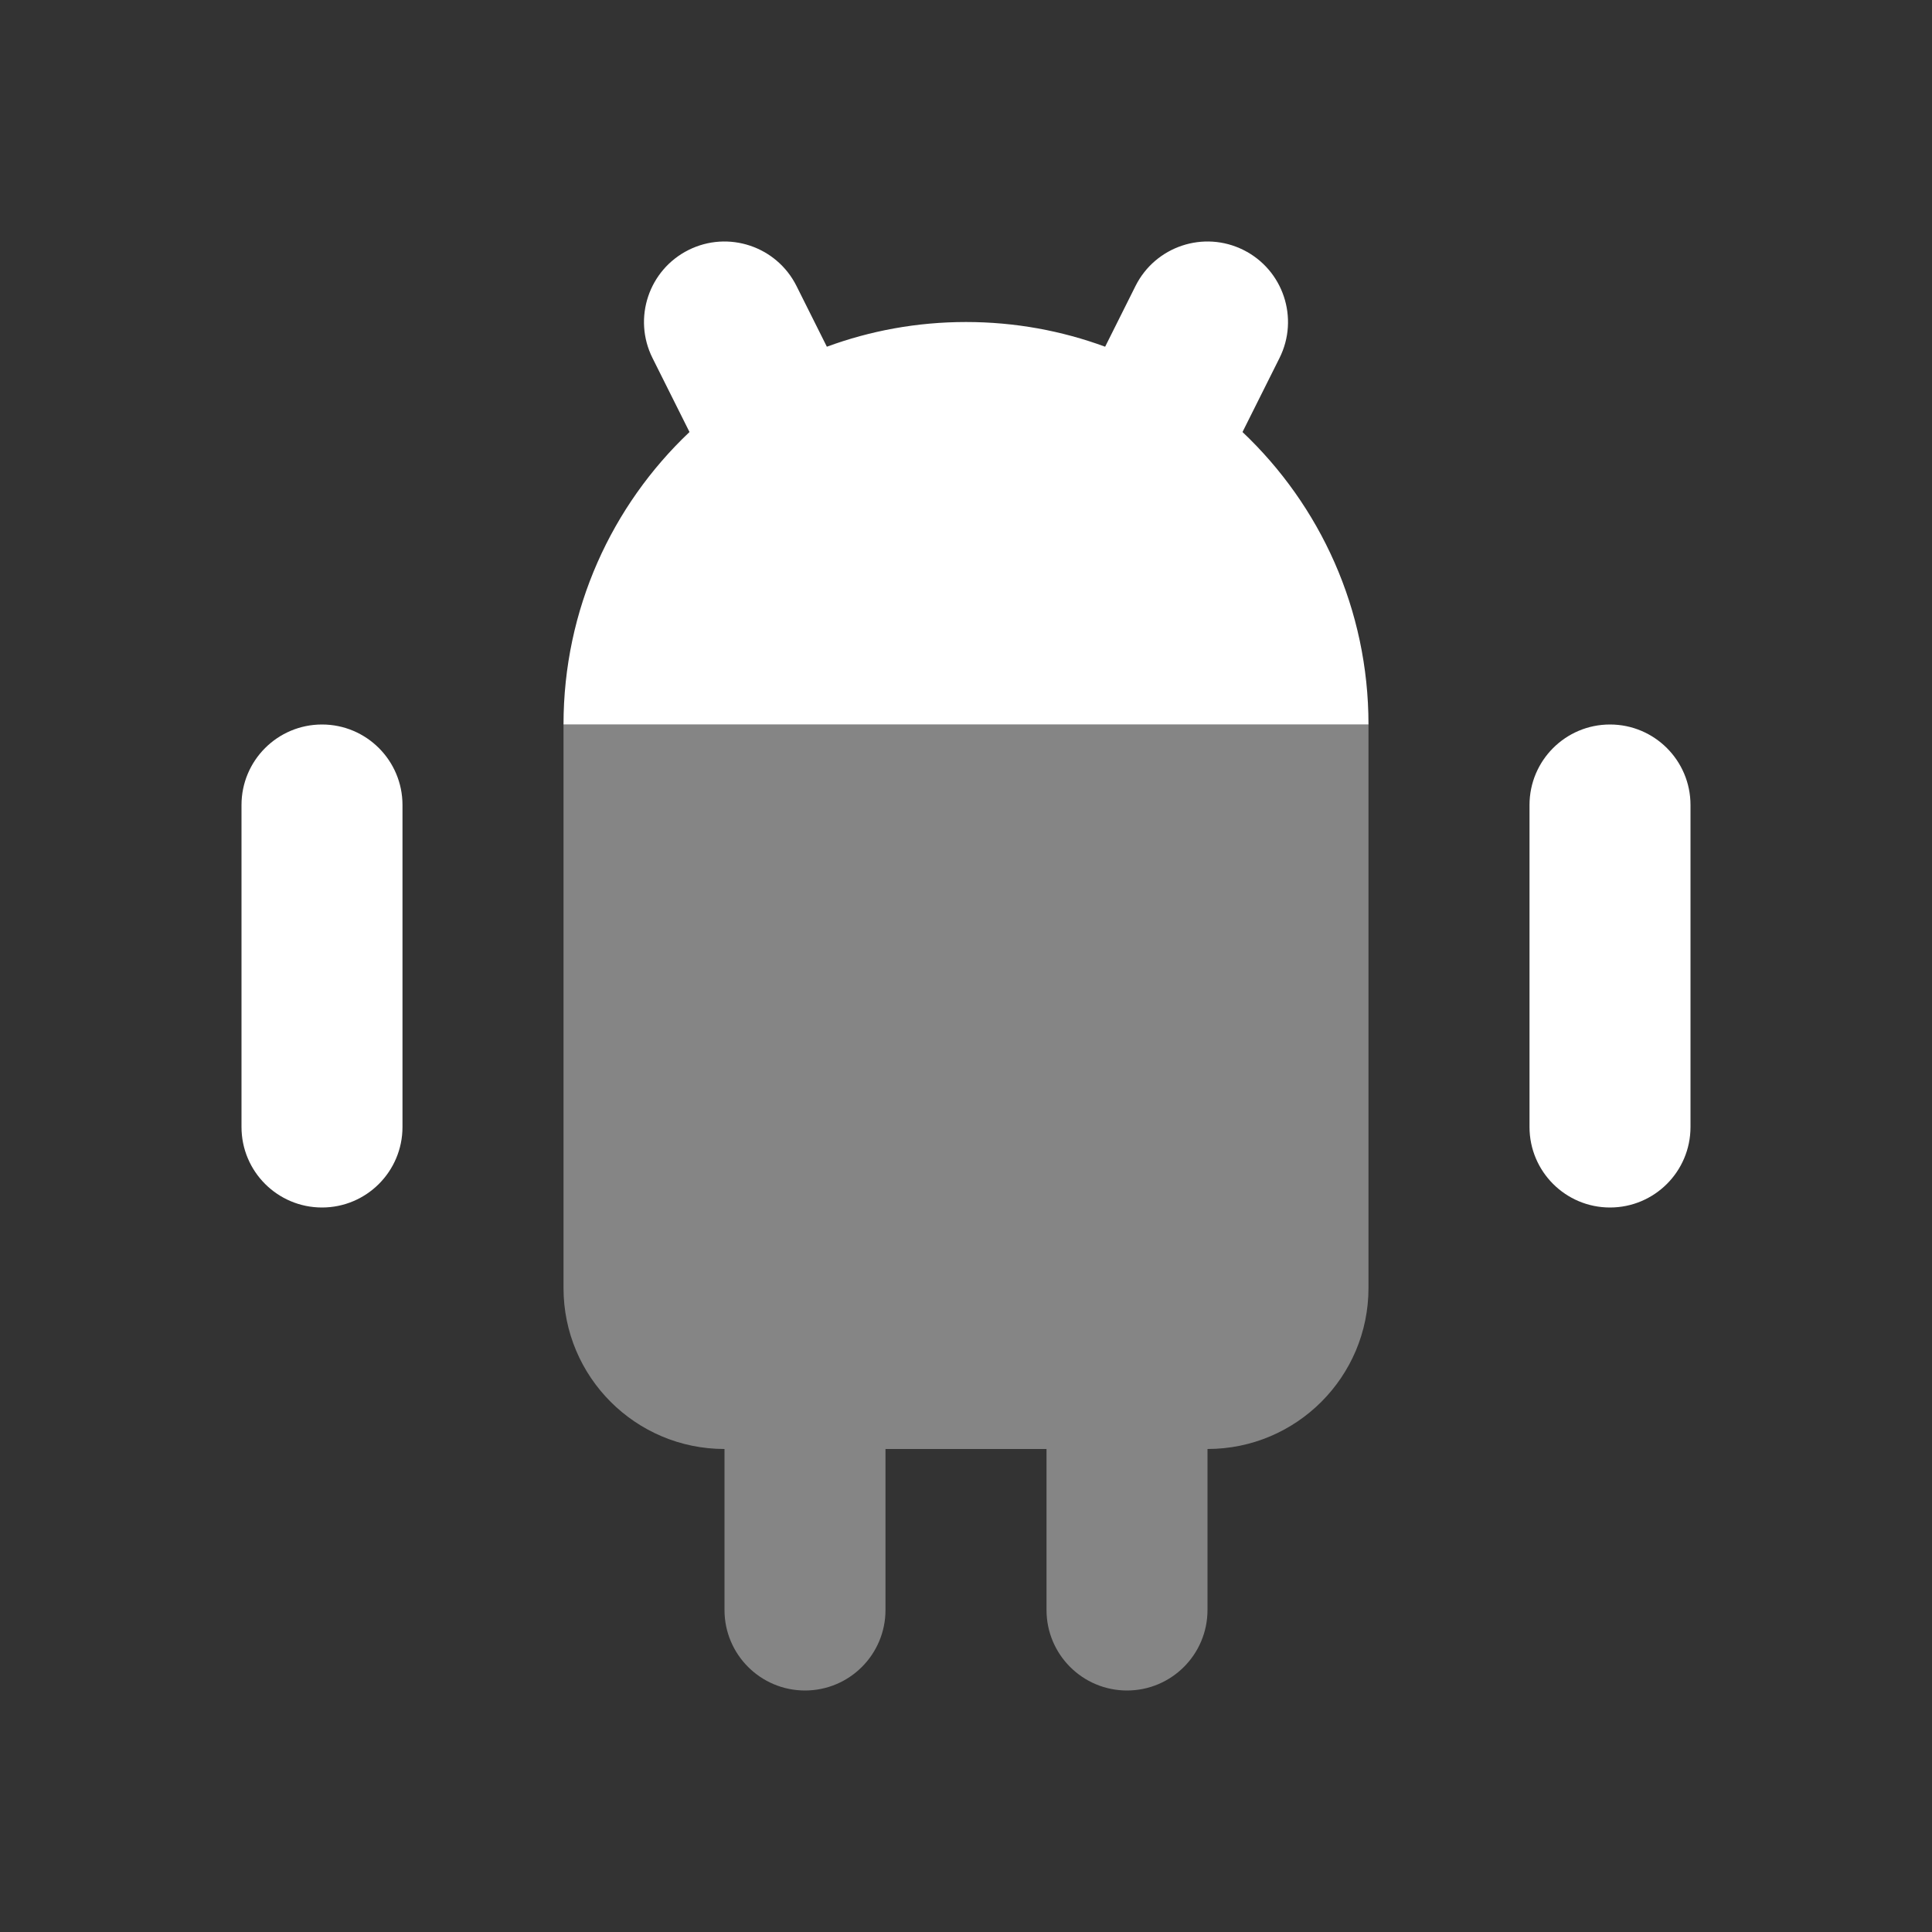
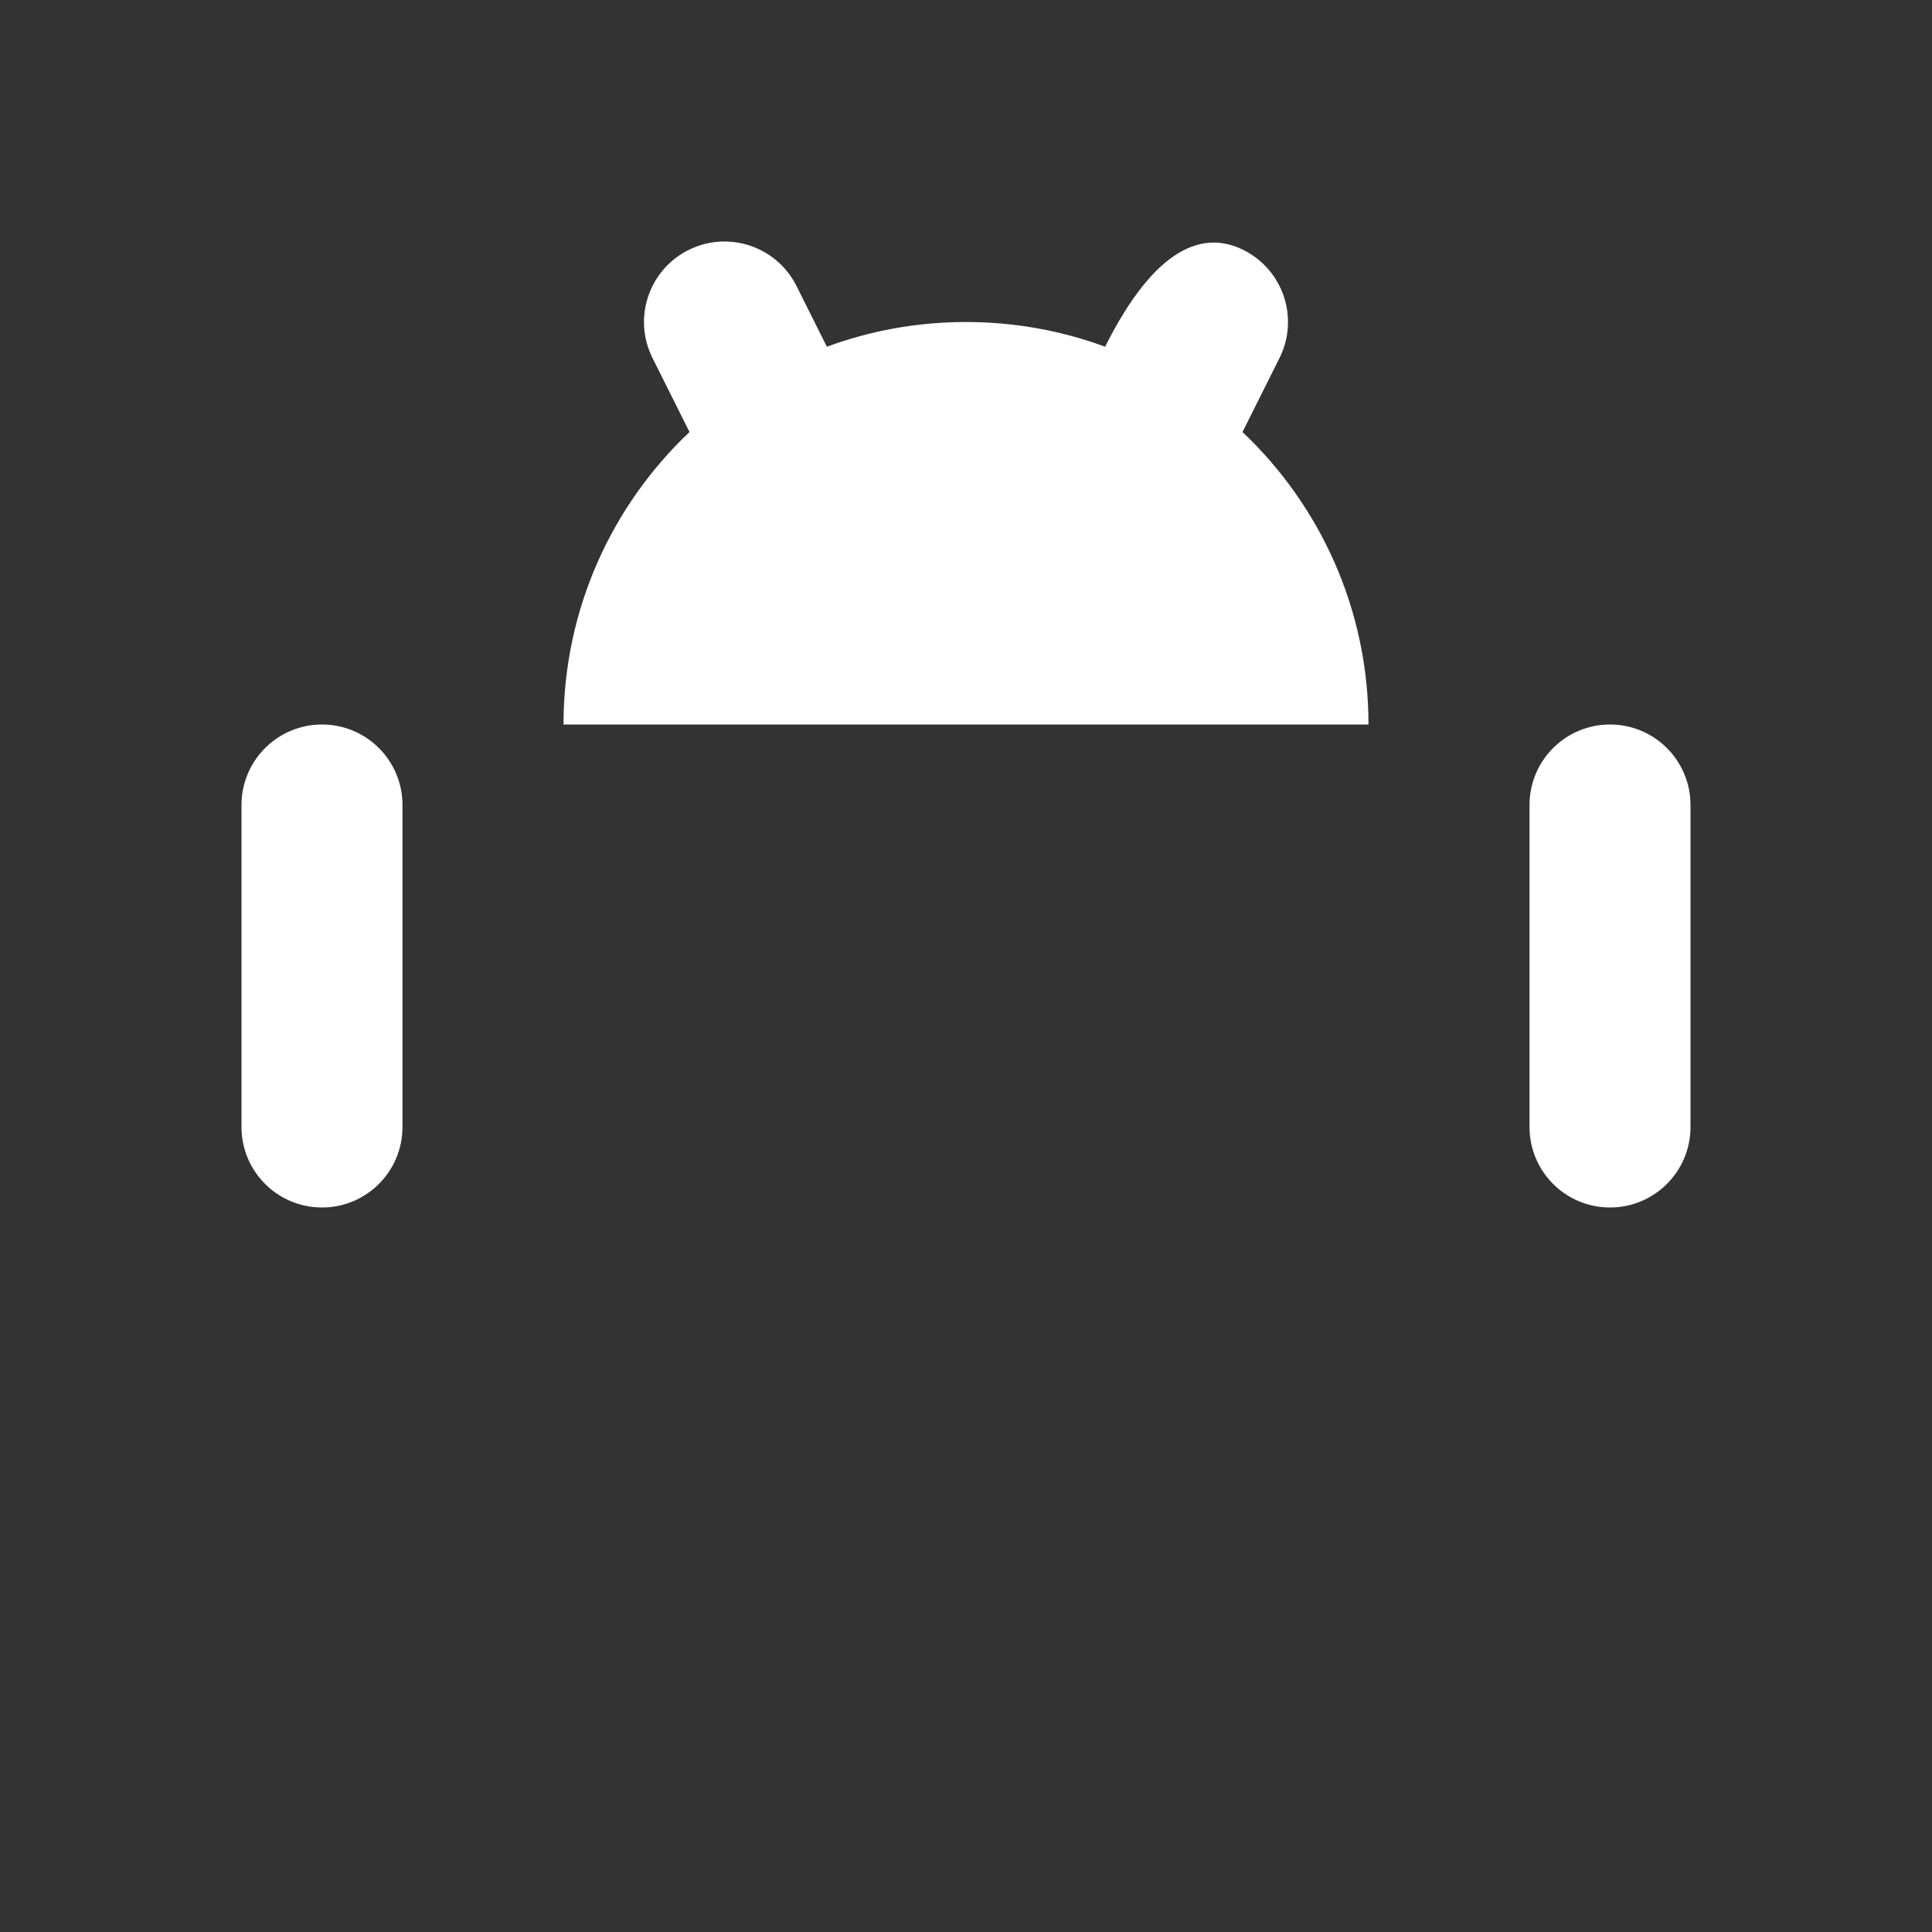
<svg xmlns="http://www.w3.org/2000/svg" width="52" height="52" viewBox="0 0 52 52" fill="none">
  <rect x="0" y="0" width="52" height="52" fill="#333333" stroke="none" />
  <path fill-rule="evenodd" clip-rule="evenodd" d="M8.667 19.5C7.47 19.5 6.5 20.47 6.5 21.667V30.333C6.5 31.53 7.47 32.5 8.667 32.5C9.863 32.5 10.833 31.53 10.833 30.333V21.667C10.833 20.47 9.863 19.5 8.667 19.5ZM43.333 19.5C42.137 19.5 41.167 20.47 41.167 21.667V30.333C41.167 31.53 42.137 32.5 43.333 32.5C44.53 32.5 45.5 31.53 45.5 30.333V21.667C45.5 20.47 44.53 19.5 43.333 19.5Z" fill="white" />
-   <path fill-rule="evenodd" clip-rule="evenodd" d="M15.167 19.5H36.833V34.667C36.833 37.06 34.893 39 32.5 39V43.333C32.5 44.53 31.53 45.5 30.333 45.5C29.137 45.5 28.167 44.53 28.167 43.333V39H23.833V43.333C23.833 44.53 22.863 45.5 21.667 45.5C20.47 45.5 19.5 44.53 19.5 43.333V39C17.107 39 15.167 37.06 15.167 34.667V19.5Z" fill="white" fill-opacity="0.4" />
-   <path fill-rule="evenodd" clip-rule="evenodd" d="M18.531 6.729C19.601 6.194 20.903 6.628 21.438 7.698L22.255 9.332C23.422 8.902 24.683 8.667 26 8.667C27.317 8.667 28.578 8.902 29.745 9.332L30.562 7.698C31.097 6.628 32.399 6.194 33.469 6.729C34.539 7.264 34.973 8.566 34.438 9.636L33.442 11.628C35.53 13.603 36.833 16.399 36.833 19.5H15.167C15.167 16.399 16.47 13.603 18.558 11.628L17.562 9.636C17.027 8.566 17.461 7.264 18.531 6.729Z" fill="white" />
+   <path fill-rule="evenodd" clip-rule="evenodd" d="M18.531 6.729C19.601 6.194 20.903 6.628 21.438 7.698L22.255 9.332C23.422 8.902 24.683 8.667 26 8.667C27.317 8.667 28.578 8.902 29.745 9.332C31.097 6.628 32.399 6.194 33.469 6.729C34.539 7.264 34.973 8.566 34.438 9.636L33.442 11.628C35.53 13.603 36.833 16.399 36.833 19.5H15.167C15.167 16.399 16.47 13.603 18.558 11.628L17.562 9.636C17.027 8.566 17.461 7.264 18.531 6.729Z" fill="white" />
</svg>